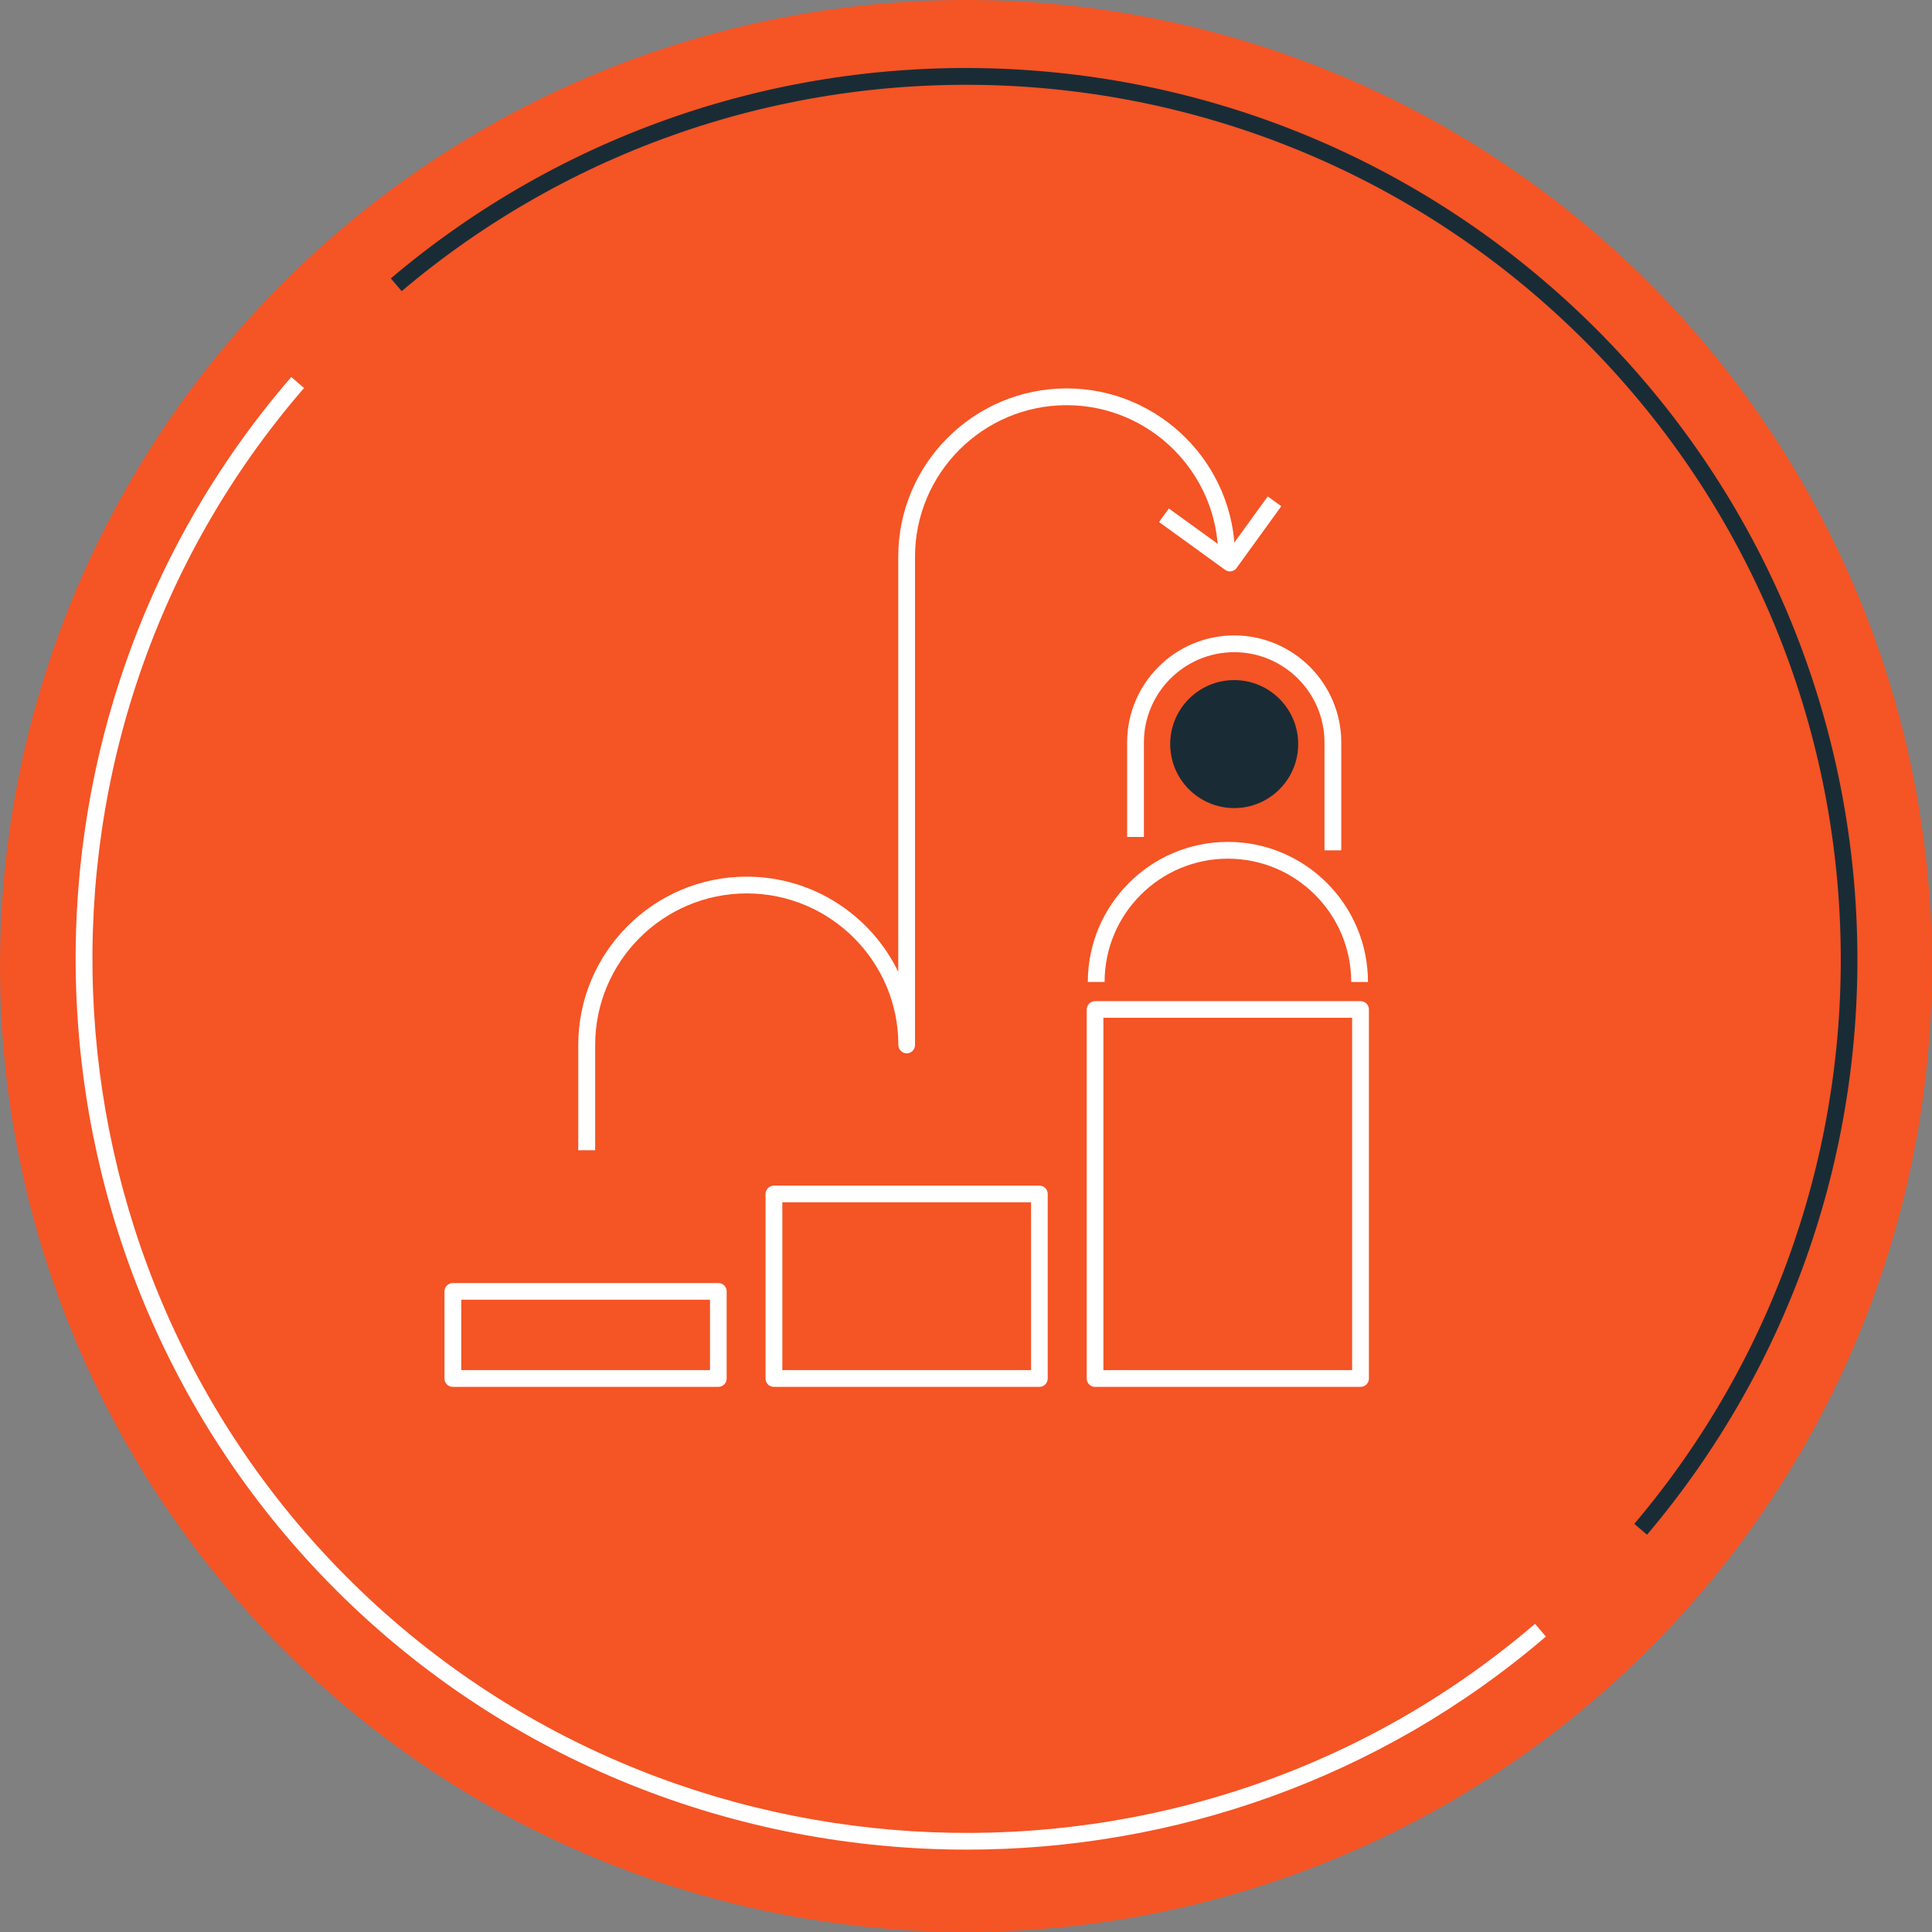
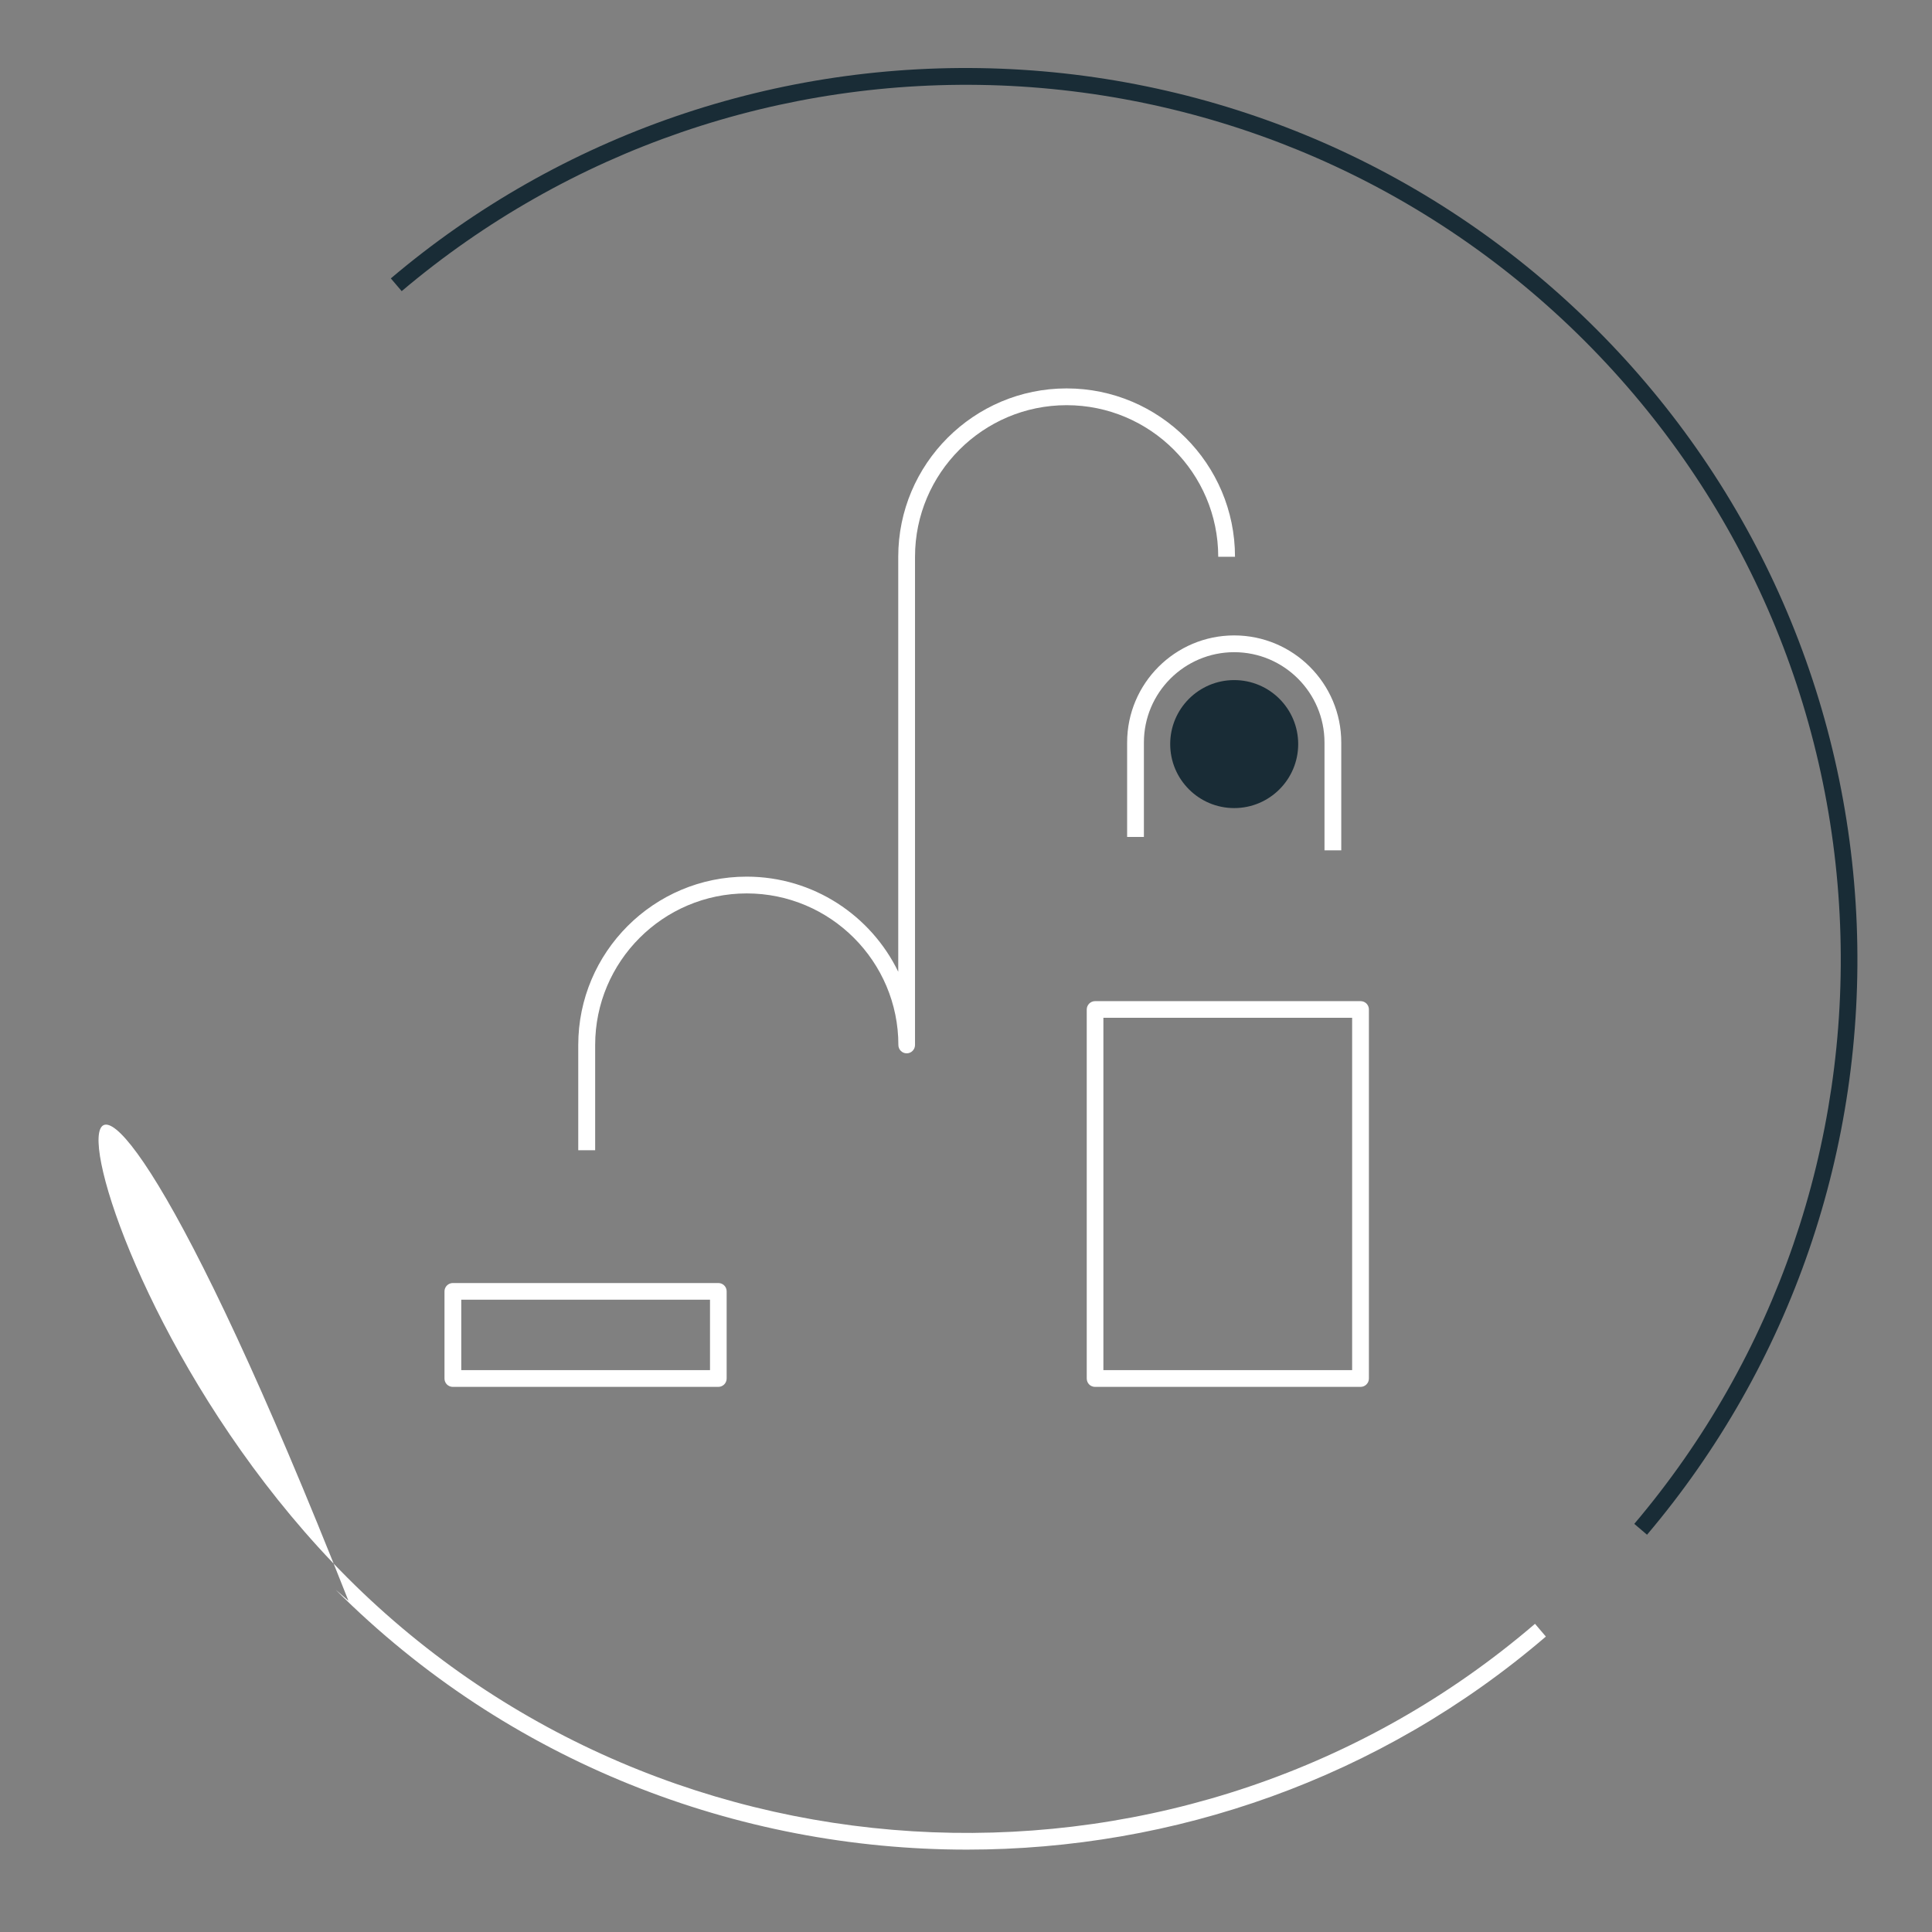
<svg xmlns="http://www.w3.org/2000/svg" id="Layer_1" data-name="Layer 1" viewBox="0 0 144 144">
  <rect x="0" y="0" width="144" height="144" fill="#808080" stroke="none" />
  <defs>
    <style>
      .cls-1 {
        fill: #f55425;
      }

      .cls-2 {
        fill: #fff;
      }

      .cls-3 {
        fill: #192c36;
      }
    </style>
  </defs>
  <g>
-     <circle class="cls-1" cx="72" cy="72" r="72" />
    <g id="Ellipse_3614" data-name="Ellipse 3614">
-       <path class="cls-2" d="M72.07,137.86c-17.11,0-34.19-6.51-47.05-19.37C.52,93.98-.94,54.28,21.71,28.1l.95.82C.44,54.6,1.86,93.56,25.91,117.61c23.95,23.95,62.82,25.46,88.5,3.42l.81.95c-12.38,10.62-27.78,15.88-43.15,15.88Z" />
+       <path class="cls-2" d="M72.07,137.86c-17.11,0-34.19-6.51-47.05-19.37l.95.82C.44,54.6,1.86,93.56,25.91,117.61c23.95,23.95,62.82,25.46,88.5,3.42l.81.95c-12.38,10.62-27.78,15.88-43.15,15.88Z" />
    </g>
    <g id="Ellipse_3614-2" data-name="Ellipse 3614">
      <path class="cls-3" d="M122.76,114.39l-.95-.81c10.53-12.43,15.98-28.28,15.34-44.63-.64-16.44-7.4-31.9-19.04-43.54S91,7.02,74.57,6.37c-16.34-.63-32.19,4.81-44.63,15.33l-.81-.95c12.67-10.73,28.83-16.28,45.48-15.63,16.75.66,32.51,7.55,44.37,19.41s18.75,27.62,19.41,44.37c.65,16.66-4.9,32.81-15.63,45.49Z" />
    </g>
  </g>
  <g id="Ellipse_3615" data-name="Ellipse 3615">
    <circle class="cls-3" cx="91.99" cy="55.46" r="4.77" />
  </g>
-   <path class="cls-2" d="M101.96,73.19h-1.25c0-5.07-4.12-9.19-9.19-9.19s-9.19,4.12-9.19,9.19h-1.25c0-5.75,4.68-10.44,10.44-10.44s10.44,4.68,10.44,10.44Z" />
  <path class="cls-2" d="M44.35,85.73h-1.25v-7.84c0-6.92,5.63-12.55,12.55-12.55,4.97,0,9.27,2.9,11.3,7.09v-30.93c0-6.92,5.63-12.55,12.55-12.55s12.55,5.63,12.55,12.55h-1.25c0-6.23-5.07-11.3-11.3-11.3s-11.3,5.07-11.3,11.3v36.39c0,.34-.28.62-.62.62s-.62-.28-.62-.62c0-6.23-5.07-11.3-11.3-11.3s-11.3,5.07-11.3,11.3v7.84Z" />
  <path class="cls-2" d="M53.54,103.37h-19.79c-.35,0-.62-.28-.62-.62v-6.5c0-.34.28-.62.62-.62h19.79c.35,0,.62.28.62.62v6.5c0,.34-.28.62-.62.62ZM34.38,102.12h18.54v-5.25h-18.54v5.25Z" />
-   <path class="cls-2" d="M77.47,103.37h-19.79c-.35,0-.62-.28-.62-.62v-13.76c0-.34.28-.62.62-.62h19.79c.35,0,.62.28.62.62v13.76c0,.34-.28.62-.62.62ZM58.31,102.12h18.54v-12.51h-18.54v12.51Z" />
  <path class="cls-2" d="M101.41,103.37h-19.79c-.35,0-.62-.28-.62-.62v-27.51c0-.34.28-.62.62-.62h19.79c.35,0,.62.28.62.62v27.51c0,.34-.28.62-.62.62ZM82.24,102.12h18.54v-26.26h-18.54v26.26Z" />
  <path class="cls-2" d="M99.97,63.38h-1.25v-8.04c0-3.71-3.02-6.73-6.73-6.73s-6.73,3.02-6.73,6.73v7.04h-1.25v-7.04c0-4.4,3.58-7.98,7.98-7.98s7.98,3.58,7.98,7.98v8.04Z" />
-   <path class="cls-2" d="M91.68,42.59c-.13,0-.26-.04-.37-.12l-4.92-3.56.73-1.01,4.41,3.19,2.96-4.09,1.01.73-3.33,4.6c-.12.17-.31.26-.51.26Z" />
</svg>